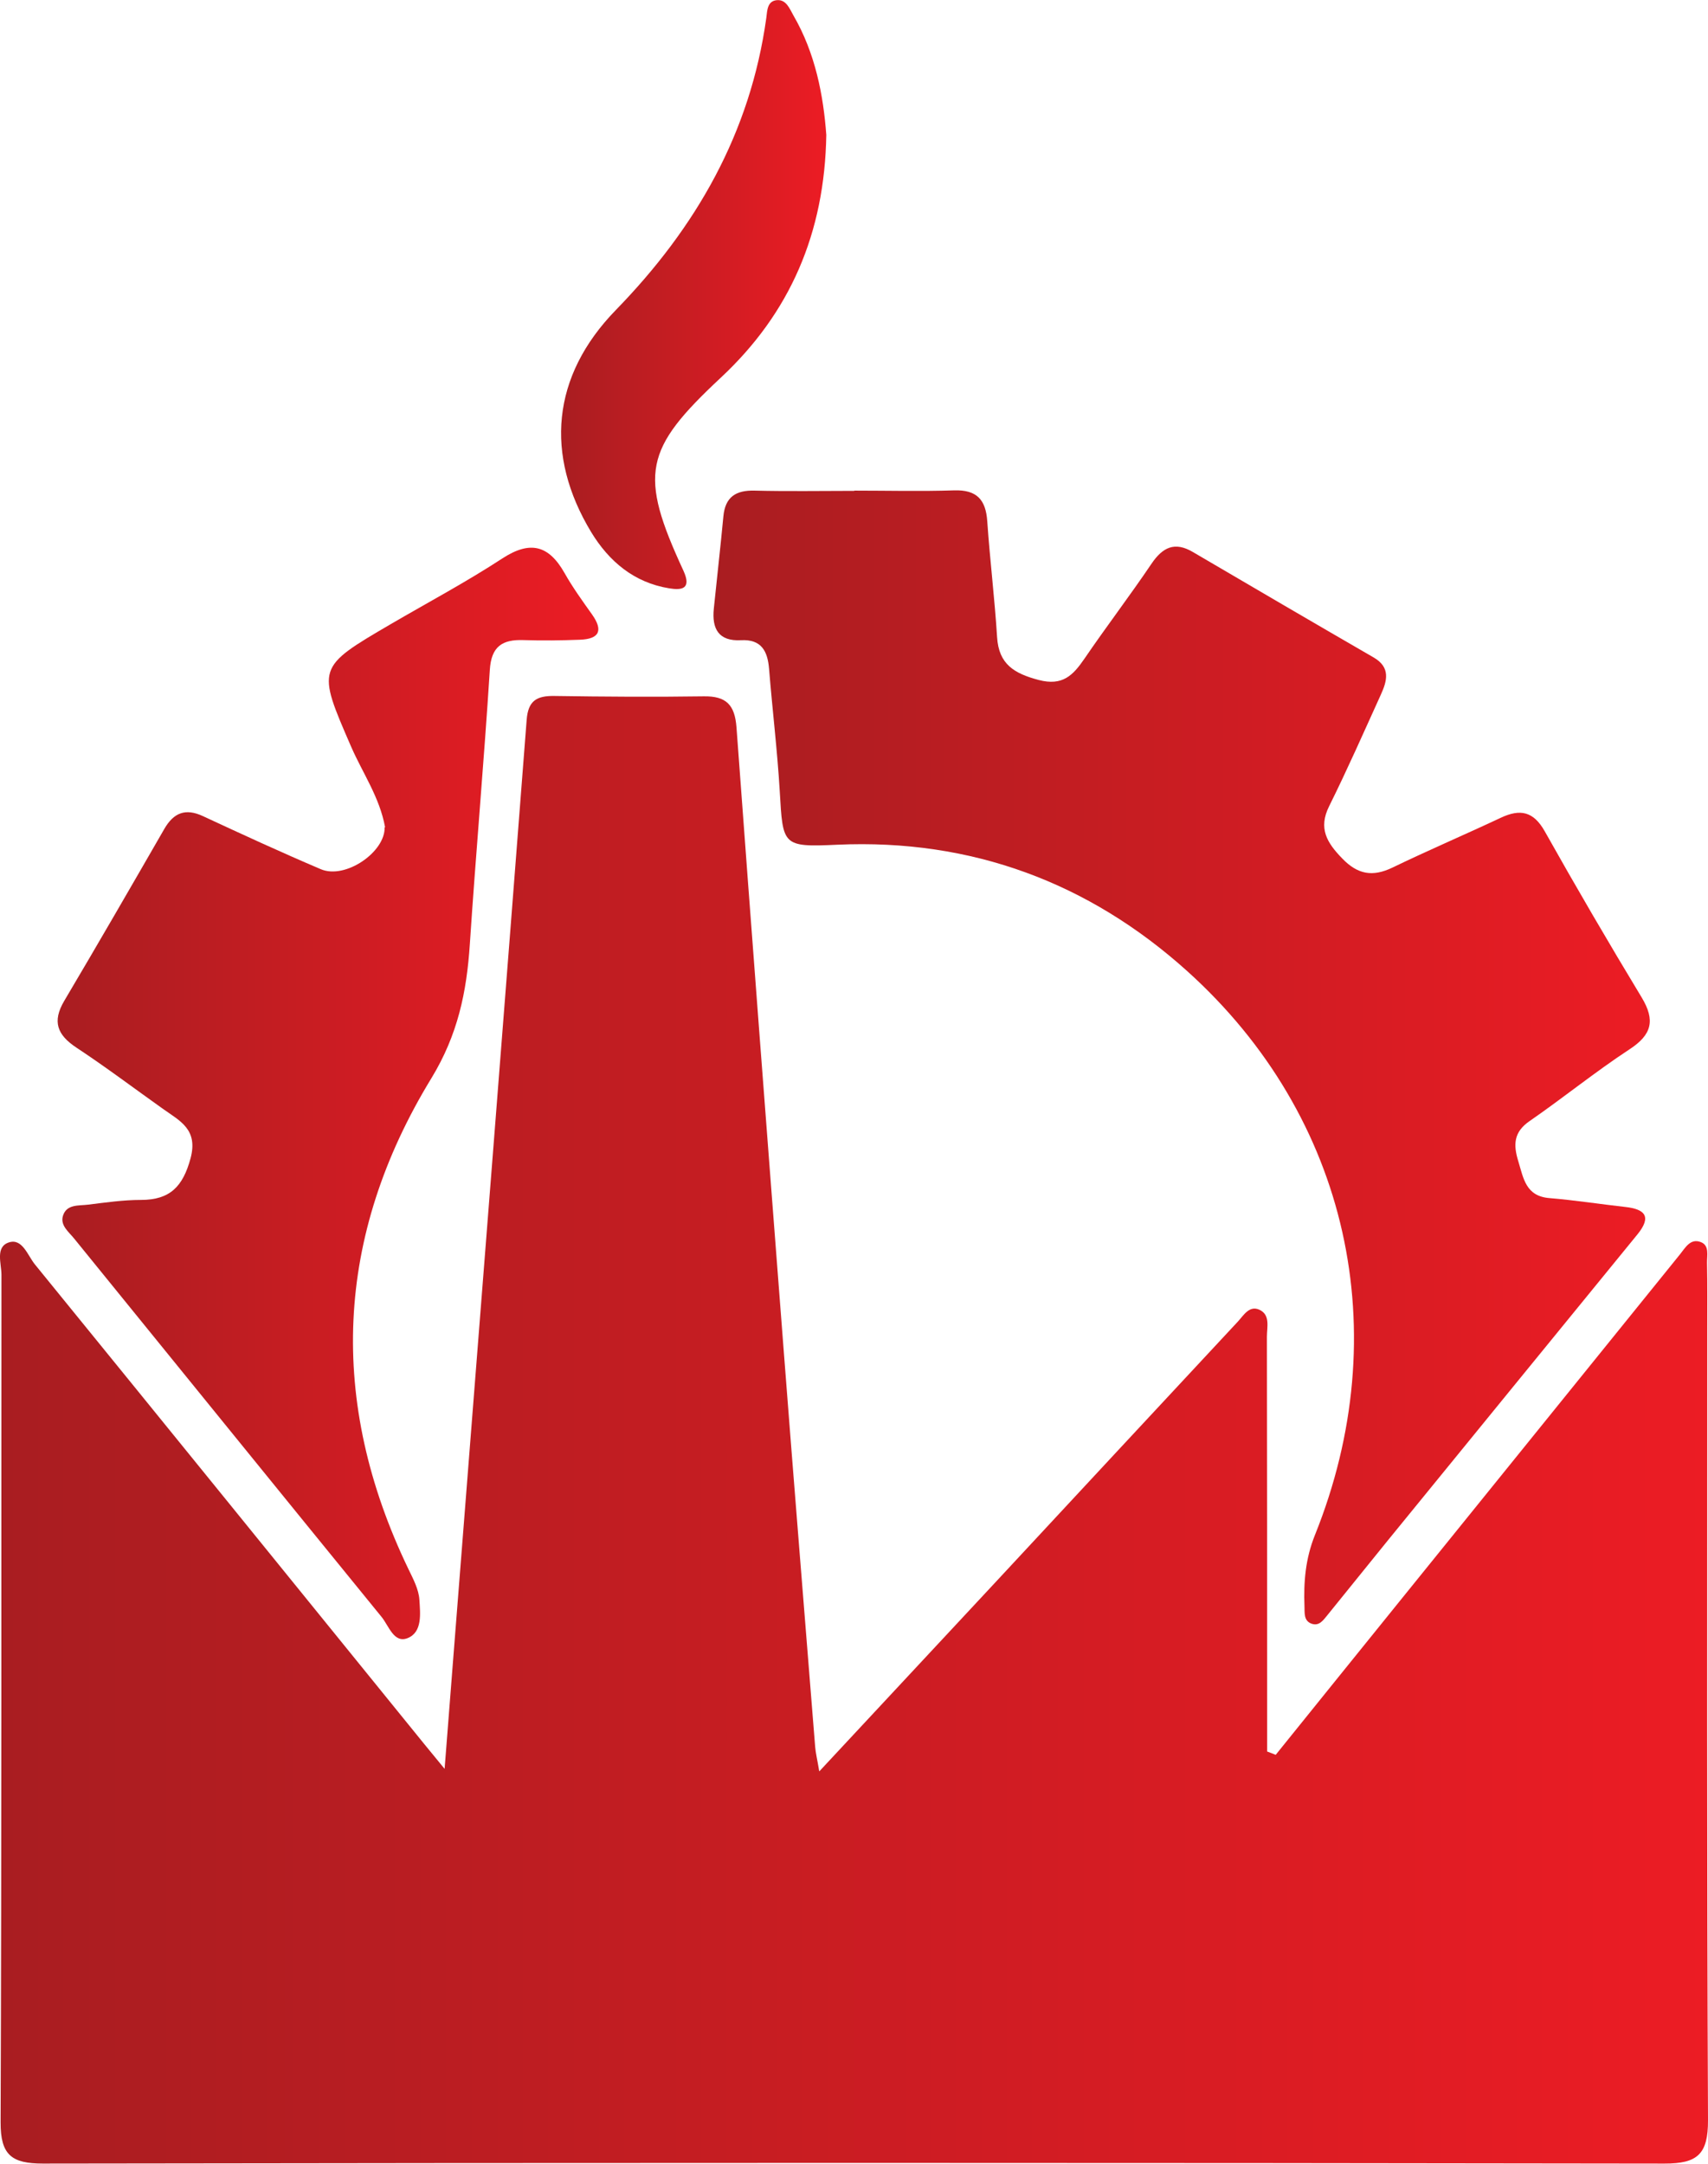
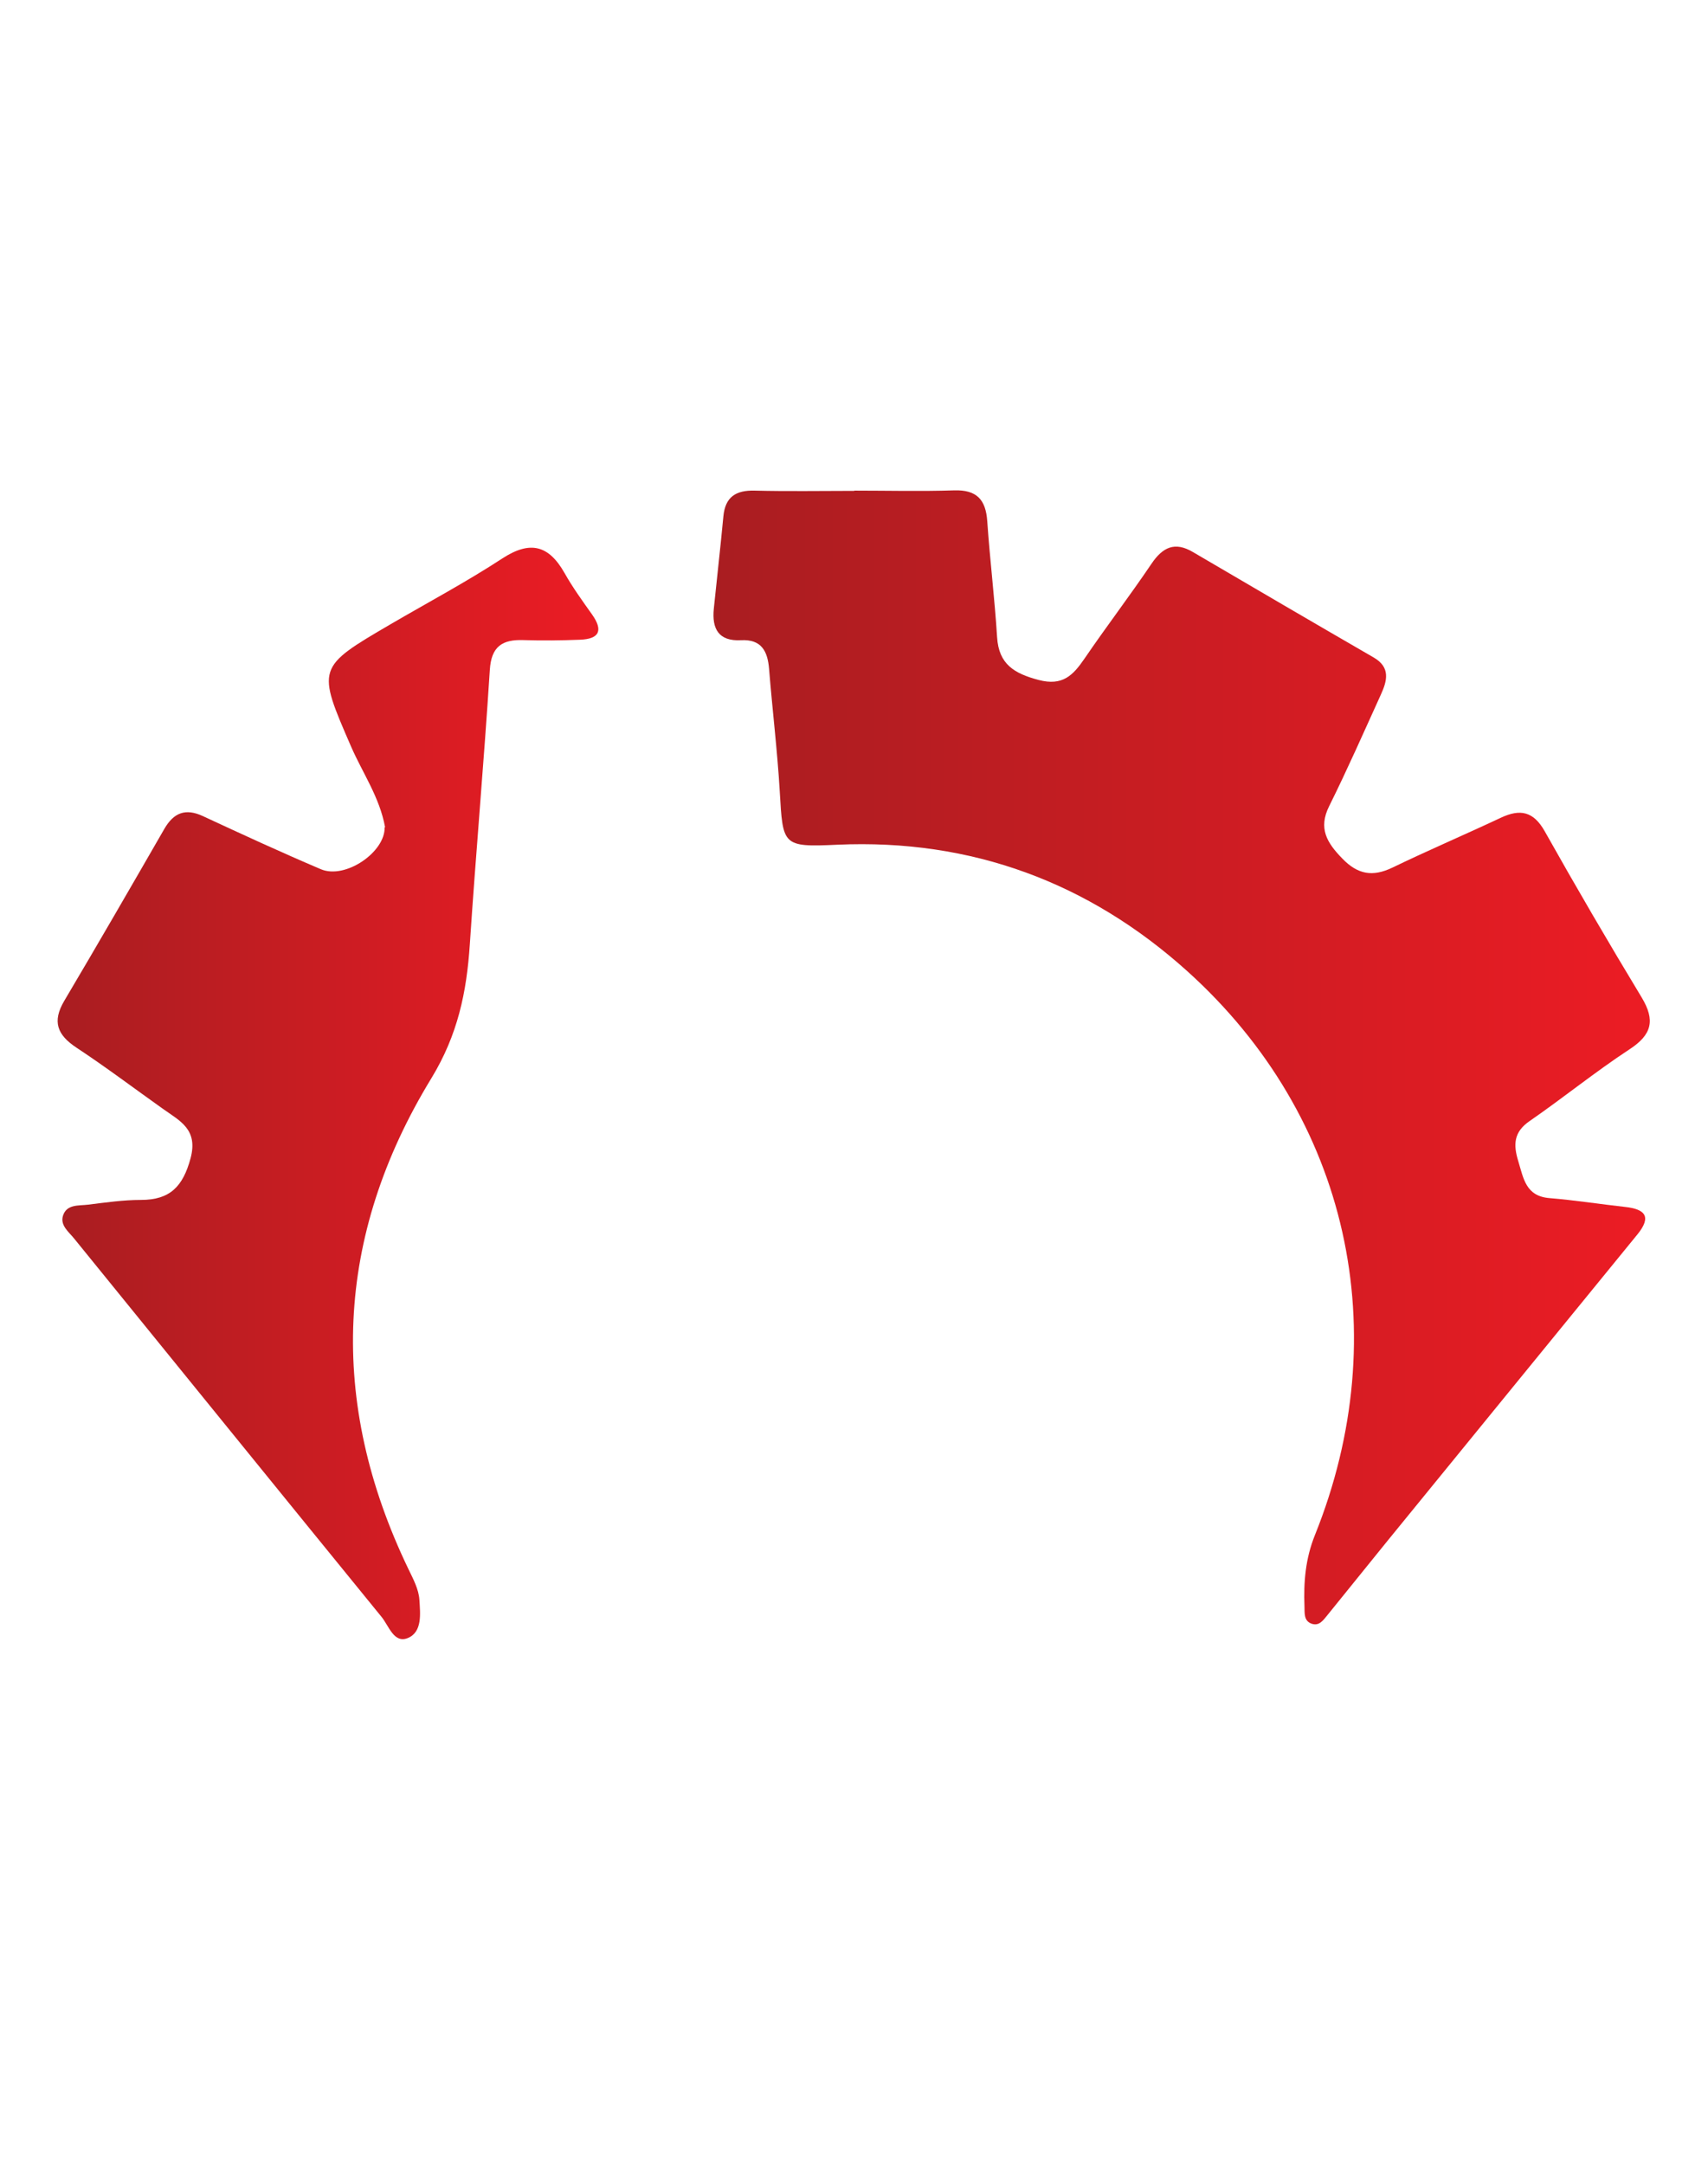
<svg xmlns="http://www.w3.org/2000/svg" xmlns:xlink="http://www.w3.org/1999/xlink" id="Layer_1" data-name="Layer 1" viewBox="0 0 140.91 178.48">
  <defs>
    <style>      .cls-1 {        fill: url(#linear-gradient-2);      }      .cls-2 {        fill: url(#linear-gradient-3);      }      .cls-3 {        fill: url(#linear-gradient);      }      .cls-4 {        fill: url(#linear-gradient-4);      }    </style>
    <linearGradient id="linear-gradient" x1="0" y1="117.94" x2="140.91" y2="117.94" gradientUnits="userSpaceOnUse">
      <stop offset="0" stop-color="#a91d21" />
      <stop offset="1" stop-color="#ec1c24" />
    </linearGradient>
    <linearGradient id="linear-gradient-2" x1="58.88" y1="87.21" x2="136.13" y2="87.21" xlink:href="#linear-gradient" />
    <linearGradient id="linear-gradient-3" x1="4.79" y1="90.19" x2="49.38" y2="90.19" xlink:href="#linear-gradient" />
    <linearGradient id="linear-gradient-4" x1="46.29" y1="24.3" x2="68.17" y2="24.3" xlink:href="#linear-gradient" />
  </defs>
-   <path class="cls-3" d="m105.24,144.76c3.43-4.25,6.85-8.5,10.28-12.74,7.69-9.52,15.38-19.03,23.07-28.54.44-.54.86-1.36,1.73-1.02.72.28.5,1.1.51,1.7.04,1.83.02,3.66.02,5.48,0,21.75-.04,43.5.06,65.25.01,2.78-.84,3.59-3.59,3.58-44.6-.07-89.19-.07-133.79,0-2.57,0-3.49-.71-3.48-3.4.09-23.3.05-46.61.07-69.91,0-.93-.53-2.32.63-2.68,1.1-.34,1.53,1.08,2.13,1.82,10.72,13.17,21.41,26.36,32.11,39.55.46.56.92,1.12,1.69,2.06.49-6.21.93-11.97,1.39-17.73,1.8-22.93,3.61-45.87,5.38-68.8.12-1.58.83-1.99,2.27-1.97,4.11.06,8.23.09,12.34.03,1.86-.03,2.56.71,2.7,2.55,1.26,17.12,2.57,34.23,3.89,51.34.84,10.92,1.73,21.84,2.6,32.75.04.52.17,1.03.34,2.04,5.06-5.43,9.83-10.55,14.59-15.66,6.65-7.15,13.29-14.31,19.95-21.45.47-.51.94-1.35,1.77-.97.92.42.62,1.44.62,2.22.02,10.42.02,20.84.02,31.25,0,.99,0,1.98,0,2.97.24.09.48.18.72.28Z" />
  <path class="cls-1" d="m70.49,40.47c2.74,0,5.48.07,8.22-.02,1.87-.06,2.62.76,2.74,2.56.22,3.19.61,6.36.81,9.55.14,2.25,1.43,3,3.43,3.53,1.98.52,2.84-.39,3.78-1.76,1.8-2.64,3.74-5.18,5.53-7.83.92-1.36,1.92-1.85,3.42-.96,4.96,2.91,9.92,5.81,14.9,8.69,1.42.82,1.12,1.93.6,3.07-1.4,3.08-2.76,6.17-4.26,9.19-.92,1.84-.19,3.02,1.07,4.32,1.28,1.33,2.51,1.54,4.14.76,2.96-1.43,5.98-2.72,8.96-4.12,1.58-.74,2.68-.53,3.61,1.12,2.59,4.61,5.26,9.18,8,13.71,1.13,1.88.85,3.07-1.01,4.28-2.82,1.85-5.45,3.99-8.23,5.91-1.33.91-1.36,1.96-.94,3.32.43,1.41.61,2.88,2.57,3.04,2.09.17,4.17.5,6.25.73,1.65.18,2.19.8,1.02,2.25-6.87,8.41-13.73,16.83-20.59,25.24-1.67,2.05-3.32,4.12-4.99,6.17-.34.41-.68.95-1.33.71-.64-.24-.55-.89-.57-1.41-.08-2.02.08-3.95.86-5.89,6.71-16.68,2.83-34.49-10.54-46.53-8.1-7.29-17.78-10.92-28.87-10.42-4.54.21-4.48.07-4.74-4.41-.2-3.37-.61-6.73-.88-10.09-.12-1.46-.62-2.46-2.32-2.37-1.84.1-2.41-.94-2.24-2.6.26-2.54.55-5.08.79-7.62.15-1.59,1.02-2.16,2.57-2.12,2.74.07,5.48.02,8.22.02Z" />
  <path class="cls-2" d="m31.77,68.24c-.45-2.47-1.84-4.45-2.79-6.62-2.85-6.56-2.88-6.55,3.28-10.15,3.07-1.79,6.22-3.47,9.19-5.41,2.29-1.49,3.82-1.09,5.12,1.2.67,1.19,1.48,2.31,2.27,3.42.95,1.34.6,2.03-.99,2.09-1.55.06-3.11.08-4.66.03-1.75-.06-2.66.52-2.78,2.46-.48,7.55-1.15,15.09-1.65,22.64-.26,3.93-.99,7.46-3.17,11.04-7.95,13.02-8.56,26.64-1.9,40.48.39.81.86,1.68.91,2.55.07,1.13.26,2.67-.98,3.16-1.12.44-1.54-1.01-2.13-1.74-8.47-10.39-16.91-20.81-25.37-31.22-.45-.56-1.16-1.08-.93-1.87.3-.99,1.31-.83,2.08-.93,1.45-.18,2.91-.39,4.36-.39,2.39,0,3.46-1.1,4.09-3.43.64-2.39-.87-3.08-2.26-4.07-2.38-1.69-4.71-3.45-7.15-5.06-1.59-1.05-2.02-2.15-1.01-3.86,2.79-4.71,5.53-9.45,8.26-14.19.77-1.33,1.74-1.72,3.18-1.05,3.23,1.5,6.46,2.99,9.73,4.38,2.03.86,5.33-1.43,5.26-3.46Z" />
-   <path class="cls-4" d="m68.17,11.11c-.13,8.13-3,14.72-8.7,20.04-6.34,5.92-6.78,7.94-3.09,15.92.7,1.52-.14,1.63-1.17,1.46-2.9-.47-4.97-2.22-6.44-4.64-3.83-6.34-3.28-12.85,2.03-18.31,6.64-6.82,11.1-14.61,12.42-24.1.08-.61.07-1.42.91-1.47.74-.04,1.02.72,1.32,1.25,1.83,3.15,2.48,6.63,2.72,9.87Z" />
</svg>